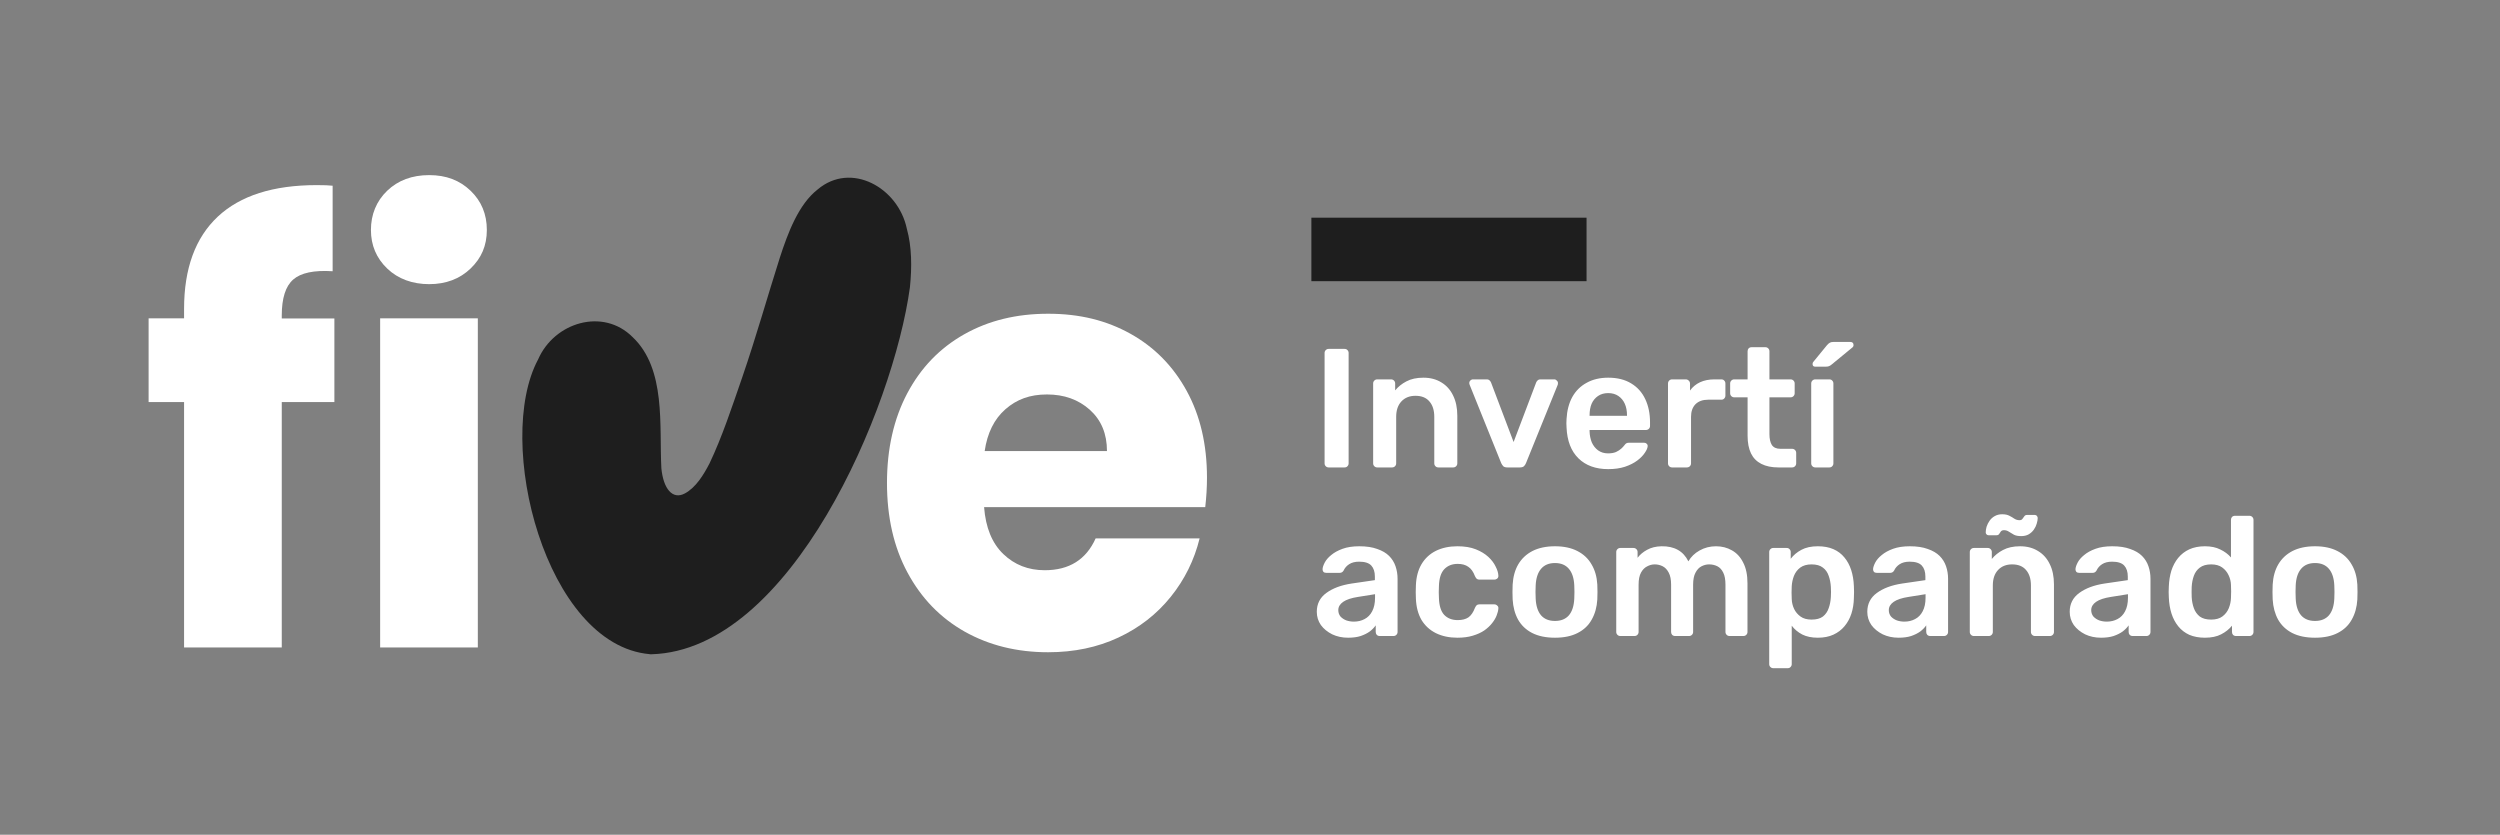
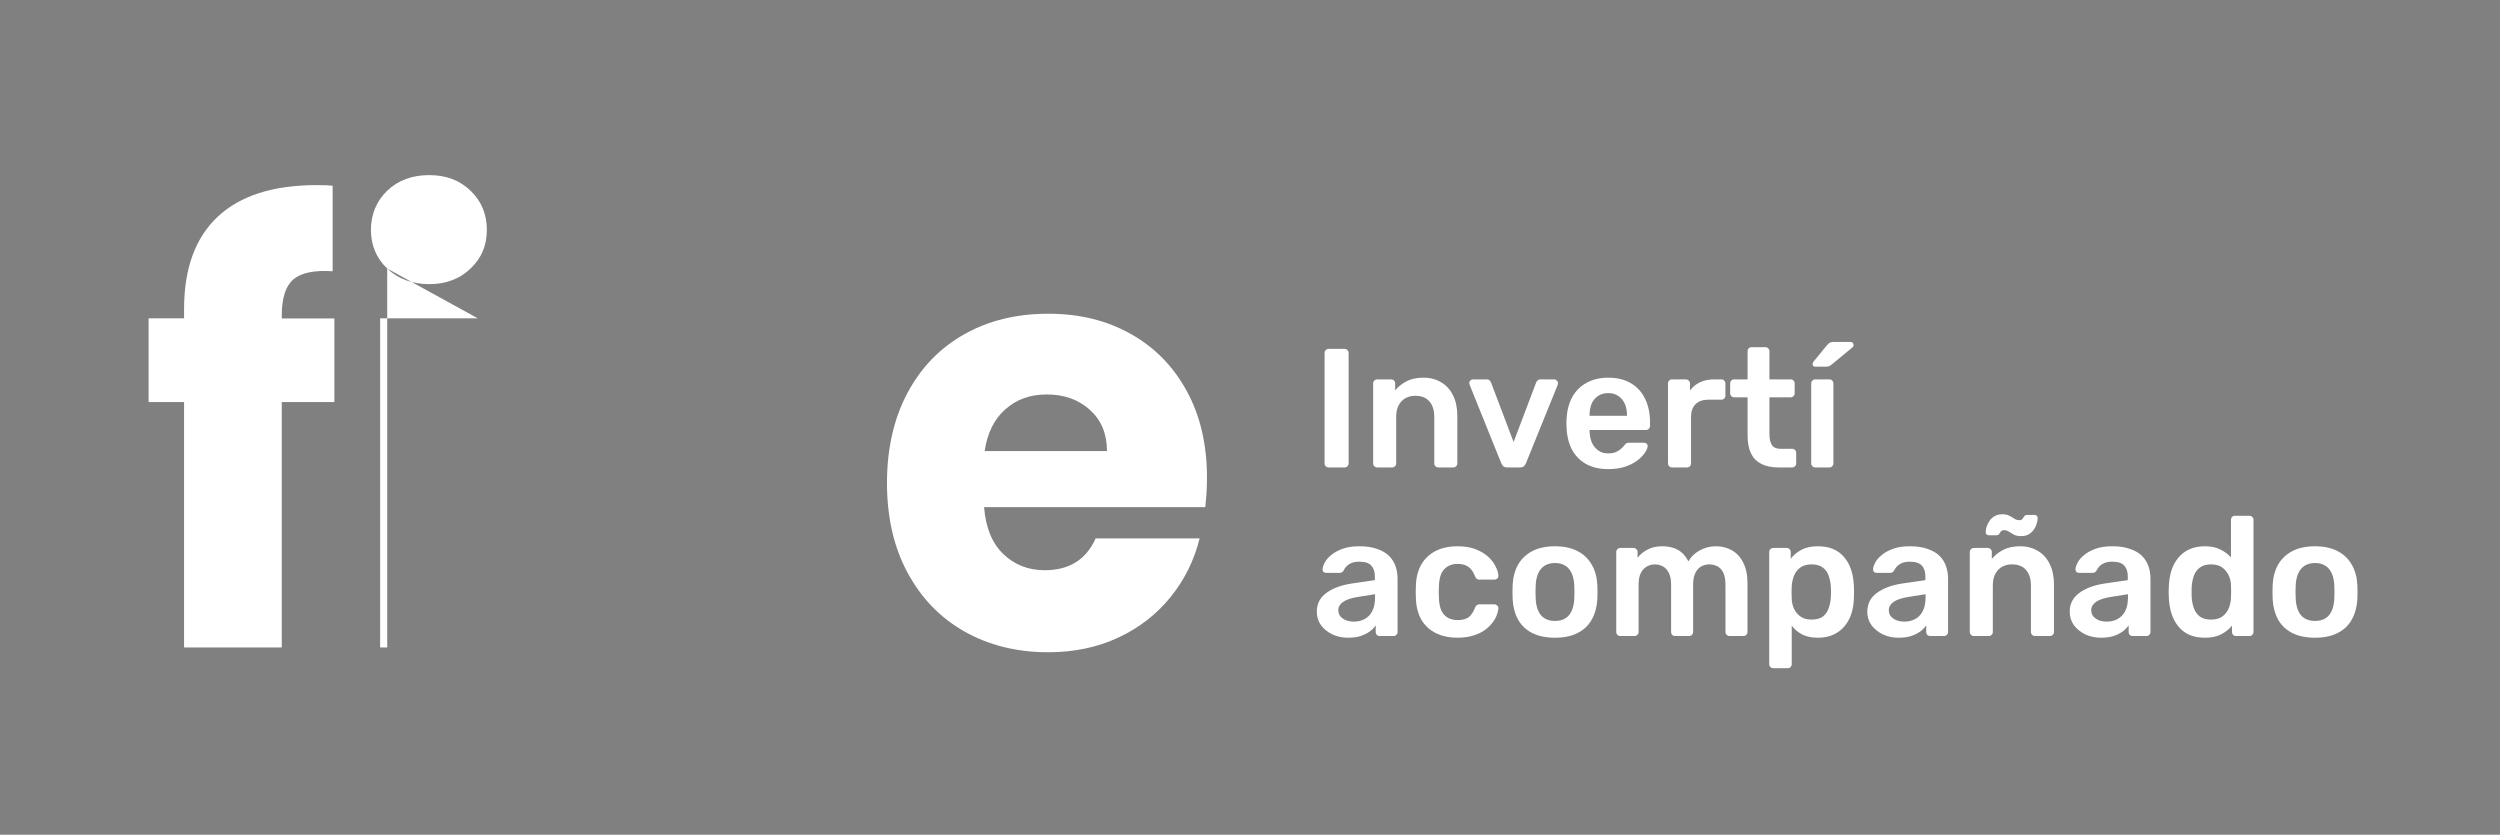
<svg xmlns="http://www.w3.org/2000/svg" width="608" height="203" viewBox="0 0 608 203" fill="none">
  <rect x="0" y="0" width="608" height="203" fill="#808080" stroke="none" />
  <g clip-path="url(#clip0_1_263)">
    <path d="M81.322 97.787H68.524V157.463H44.767V97.787H36.141V77.424H44.767V75.138C44.767 65.285 47.501 57.816 52.969 52.683C58.437 47.574 66.45 45.02 77.008 45.02C78.776 45.02 80.072 45.068 80.897 45.166V65.966C76.349 65.674 73.167 66.355 71.305 67.985C69.443 69.615 68.524 72.534 68.524 76.743V77.449H81.322V97.811V97.787Z" fill="white" />
-     <path d="M94.171 65.31C91.531 62.78 90.211 59.642 90.211 55.92C90.211 52.197 91.531 48.913 94.171 46.383C96.81 43.853 100.228 42.588 104.376 42.588C108.524 42.588 111.8 43.853 114.439 46.383C117.079 48.913 118.399 52.1 118.399 55.92C118.399 59.739 117.079 62.78 114.439 65.31C111.8 67.84 108.429 69.105 104.376 69.105C100.322 69.105 96.81 67.84 94.171 65.31ZM116.207 77.425V157.464H92.45V77.425H116.207Z" fill="white" />
+     <path d="M94.171 65.31C91.531 62.78 90.211 59.642 90.211 55.92C90.211 52.197 91.531 48.913 94.171 46.383C96.81 43.853 100.228 42.588 104.376 42.588C108.524 42.588 111.8 43.853 114.439 46.383C117.079 48.913 118.399 52.1 118.399 55.92C118.399 59.739 117.079 62.78 114.439 65.31C111.8 67.84 108.429 69.105 104.376 69.105C100.322 69.105 96.81 67.84 94.171 65.31ZV157.464H92.45V77.425H116.207Z" fill="white" />
    <path d="M293.114 123.327H239.331C239.708 128.289 241.263 132.109 243.997 134.736C246.731 137.364 250.078 138.678 254.084 138.678C260.024 138.678 264.148 136.099 266.458 130.941H291.747C290.451 136.196 288.117 140.94 284.724 145.149C281.33 149.357 277.111 152.666 271.997 155.05C266.906 157.434 261.202 158.626 254.909 158.626C247.32 158.626 240.556 156.948 234.617 153.615C228.678 150.258 224.058 145.489 220.711 139.261C217.365 133.058 215.715 125.784 215.715 117.464C215.715 109.143 217.365 101.869 220.641 95.666C223.94 89.438 228.536 84.67 234.475 81.312C240.415 77.955 247.202 76.301 254.909 76.301C262.616 76.301 269.098 77.931 274.919 81.166C280.764 84.426 285.313 89.049 288.612 95.082C291.912 101.115 293.538 108.146 293.538 116.174C293.538 118.461 293.397 120.869 293.114 123.351V123.327ZM269.215 109.703C269.215 105.494 267.825 102.161 265.044 99.656C262.263 97.174 258.798 95.933 254.627 95.933C250.455 95.933 247.273 97.126 244.539 99.51C241.805 101.894 240.108 105.3 239.472 109.703H269.215Z" fill="white" />
-     <path d="M158.015 159.092C132.679 156.878 120.164 107.347 130.864 87.422C134.8 78.372 146.679 74.772 153.867 81.997C162.046 89.733 160.302 103.624 160.844 113.866C161.315 118.854 163.554 121.627 166.571 119.997C169.258 118.537 171.12 115.472 172.557 112.699C175.598 106.325 178.025 98.953 180.5 91.801C184.012 81.559 186.581 72.314 189.644 62.705C191.624 56.599 194.217 49.689 198.836 46.089C206.944 39.204 218.445 45.602 220.543 55.625C221.768 60.053 221.792 64.992 221.297 69.857C217.267 99.367 192.355 158.119 158.463 159.116H158.039L158.015 159.092Z" fill="#1E1E1E" />
  </g>
  <path d="M323.126 113.68C322.852 113.68 322.619 113.584 322.426 113.391C322.234 113.199 322.138 112.966 322.138 112.691V85.84C322.138 85.566 322.234 85.332 322.426 85.14C322.619 84.948 322.852 84.852 323.126 84.852H326.998C327.3 84.852 327.533 84.948 327.698 85.14C327.89 85.332 327.986 85.566 327.986 85.84V112.691C327.986 112.966 327.89 113.199 327.698 113.391C327.533 113.584 327.3 113.68 326.998 113.68H323.126ZM334.939 113.68C334.664 113.68 334.431 113.584 334.239 113.391C334.047 113.199 333.95 112.966 333.95 112.691V93.253C333.95 92.978 334.047 92.745 334.239 92.553C334.431 92.361 334.664 92.265 334.939 92.265H338.316C338.59 92.265 338.824 92.361 339.016 92.553C339.208 92.745 339.304 92.978 339.304 93.253V94.942C340.018 94.063 340.924 93.335 342.022 92.759C343.148 92.155 344.534 91.853 346.182 91.853C347.856 91.853 349.312 92.237 350.547 93.006C351.783 93.747 352.73 94.804 353.389 96.177C354.075 97.55 354.418 99.197 354.418 101.119V112.691C354.418 112.966 354.322 113.199 354.13 113.391C353.938 113.584 353.704 113.68 353.43 113.68H349.806C349.531 113.68 349.298 113.584 349.106 113.391C348.913 113.199 348.817 112.966 348.817 112.691V101.366C348.817 99.774 348.419 98.524 347.623 97.618C346.854 96.712 345.729 96.259 344.246 96.259C342.818 96.259 341.679 96.712 340.828 97.618C339.977 98.524 339.551 99.774 339.551 101.366V112.691C339.551 112.966 339.455 113.199 339.263 113.391C339.071 113.584 338.837 113.68 338.563 113.68H334.939ZM366.584 113.68C366.144 113.68 365.815 113.584 365.595 113.391C365.403 113.172 365.238 112.925 365.101 112.65L357.4 93.541C357.345 93.404 357.317 93.281 357.317 93.171C357.317 92.924 357.4 92.718 357.565 92.553C357.757 92.361 357.976 92.265 358.223 92.265H361.559C361.889 92.265 362.136 92.361 362.301 92.553C362.465 92.718 362.575 92.882 362.63 93.047L368.107 107.502L373.585 93.047C373.64 92.882 373.749 92.718 373.914 92.553C374.079 92.361 374.326 92.265 374.655 92.265H378.032C378.252 92.265 378.444 92.361 378.609 92.553C378.801 92.718 378.897 92.924 378.897 93.171C378.897 93.281 378.883 93.404 378.856 93.541L371.114 112.65C371.004 112.925 370.839 113.172 370.619 113.391C370.4 113.584 370.07 113.68 369.631 113.68H366.584ZM391.115 114.092C388.067 114.092 385.651 113.213 383.866 111.456C382.082 109.699 381.121 107.2 380.984 103.961C380.956 103.686 380.943 103.343 380.943 102.931C380.943 102.492 380.956 102.149 380.984 101.901C381.094 99.842 381.56 98.058 382.384 96.548C383.235 95.038 384.402 93.885 385.884 93.088C387.367 92.265 389.11 91.853 391.115 91.853C393.339 91.853 395.205 92.32 396.716 93.253C398.226 94.159 399.365 95.436 400.134 97.083C400.902 98.703 401.287 100.584 401.287 102.725V103.59C401.287 103.864 401.191 104.098 400.999 104.29C400.806 104.482 400.559 104.578 400.257 104.578H386.585C386.585 104.578 386.585 104.619 386.585 104.702C386.585 104.784 386.585 104.853 386.585 104.908C386.612 105.869 386.79 106.761 387.12 107.585C387.477 108.381 387.985 109.026 388.644 109.52C389.33 110.014 390.14 110.262 391.073 110.262C391.842 110.262 392.487 110.152 393.009 109.932C393.531 109.685 393.956 109.41 394.286 109.108C394.615 108.806 394.849 108.559 394.986 108.367C395.233 108.038 395.425 107.845 395.562 107.791C395.727 107.708 395.96 107.667 396.262 107.667H399.804C400.079 107.667 400.298 107.749 400.463 107.914C400.655 108.079 400.738 108.285 400.71 108.532C400.683 108.971 400.449 109.507 400.01 110.138C399.598 110.769 398.994 111.387 398.198 111.991C397.402 112.595 396.4 113.103 395.192 113.515C394.011 113.899 392.652 114.092 391.115 114.092ZM386.585 101.119H395.686V100.995C395.686 99.925 395.507 98.991 395.151 98.195C394.794 97.399 394.272 96.767 393.586 96.301C392.899 95.834 392.076 95.6 391.115 95.6C390.154 95.6 389.33 95.834 388.644 96.301C387.957 96.767 387.436 97.399 387.079 98.195C386.749 98.991 386.585 99.925 386.585 100.995V101.119ZM406.647 113.68C406.372 113.68 406.139 113.584 405.947 113.391C405.754 113.199 405.658 112.966 405.658 112.691V93.294C405.658 92.992 405.754 92.745 405.947 92.553C406.139 92.361 406.372 92.265 406.647 92.265H409.982C410.257 92.265 410.49 92.361 410.683 92.553C410.902 92.745 411.012 92.992 411.012 93.294V94.983C411.644 94.104 412.453 93.431 413.442 92.965C414.458 92.498 415.625 92.265 416.942 92.265H418.631C418.933 92.265 419.166 92.361 419.331 92.553C419.523 92.745 419.619 92.978 419.619 93.253V96.218C419.619 96.493 419.523 96.726 419.331 96.918C419.166 97.111 418.933 97.207 418.631 97.207H415.419C414.101 97.207 413.071 97.577 412.33 98.319C411.616 99.06 411.259 100.076 411.259 101.366V112.691C411.259 112.966 411.163 113.199 410.971 113.391C410.779 113.584 410.532 113.68 410.23 113.68H406.647ZM432.509 113.68C430.862 113.68 429.475 113.391 428.35 112.815C427.224 112.238 426.387 111.387 425.838 110.262C425.288 109.108 425.014 107.681 425.014 105.979V96.63H421.76C421.486 96.63 421.252 96.534 421.06 96.342C420.868 96.15 420.772 95.916 420.772 95.642V93.253C420.772 92.978 420.868 92.745 421.06 92.553C421.252 92.361 421.486 92.265 421.76 92.265H425.014V85.428C425.014 85.154 425.096 84.92 425.261 84.728C425.453 84.536 425.7 84.44 426.002 84.44H429.338C429.613 84.44 429.846 84.536 430.038 84.728C430.23 84.92 430.326 85.154 430.326 85.428V92.265H435.474C435.749 92.265 435.982 92.361 436.174 92.553C436.367 92.745 436.463 92.978 436.463 93.253V95.642C436.463 95.916 436.367 96.15 436.174 96.342C435.982 96.534 435.749 96.63 435.474 96.63H430.326V105.567C430.326 106.692 430.519 107.571 430.903 108.202C431.315 108.834 432.015 109.15 433.003 109.15H435.845C436.119 109.15 436.353 109.246 436.545 109.438C436.737 109.63 436.833 109.863 436.833 110.138V112.691C436.833 112.966 436.737 113.199 436.545 113.391C436.353 113.584 436.119 113.68 435.845 113.68H432.509ZM441.475 113.68C441.2 113.68 440.967 113.584 440.775 113.391C440.583 113.199 440.487 112.966 440.487 112.691V93.253C440.487 92.978 440.583 92.745 440.775 92.553C440.967 92.361 441.2 92.265 441.475 92.265H444.893C445.195 92.265 445.429 92.361 445.593 92.553C445.786 92.745 445.882 92.978 445.882 93.253V112.691C445.882 112.966 445.786 113.199 445.593 113.391C445.429 113.584 445.195 113.68 444.893 113.68H441.475ZM441.475 89.176C441.036 89.176 440.816 88.956 440.816 88.517C440.816 88.297 440.885 88.119 441.022 87.982L444.358 83.905C444.632 83.603 444.866 83.41 445.058 83.328C445.25 83.218 445.525 83.163 445.882 83.163H450C450.522 83.163 450.782 83.424 450.782 83.946C450.782 84.138 450.714 84.303 450.576 84.44L445.47 88.641C445.25 88.833 445.03 88.97 444.811 89.052C444.619 89.135 444.344 89.176 443.987 89.176H441.475ZM327.862 155.092C326.435 155.092 325.144 154.817 323.991 154.268C322.838 153.691 321.918 152.936 321.232 152.003C320.573 151.042 320.244 149.971 320.244 148.791C320.244 146.869 321.012 145.345 322.55 144.219C324.115 143.066 326.174 142.297 328.727 141.913L334.369 141.089V140.225C334.369 139.071 334.081 138.179 333.504 137.548C332.928 136.916 331.94 136.6 330.539 136.6C329.551 136.6 328.741 136.806 328.11 137.218C327.506 137.603 327.053 138.124 326.751 138.783C326.531 139.14 326.215 139.319 325.803 139.319H322.55C322.248 139.319 322.014 139.236 321.85 139.071C321.712 138.907 321.644 138.687 321.644 138.412C321.671 137.973 321.85 137.438 322.179 136.806C322.509 136.175 323.03 135.571 323.744 134.994C324.458 134.39 325.378 133.882 326.503 133.471C327.629 133.059 328.988 132.853 330.581 132.853C332.31 132.853 333.765 133.072 334.946 133.512C336.154 133.924 337.115 134.486 337.829 135.2C338.543 135.914 339.064 136.751 339.394 137.712C339.723 138.673 339.888 139.689 339.888 140.76V153.691C339.888 153.966 339.792 154.199 339.6 154.391C339.407 154.584 339.174 154.68 338.899 154.68H335.564C335.262 154.68 335.015 154.584 334.822 154.391C334.658 154.199 334.575 153.966 334.575 153.691V152.085C334.218 152.607 333.738 153.101 333.134 153.568C332.53 154.007 331.789 154.378 330.91 154.68C330.059 154.954 329.043 155.092 327.862 155.092ZM329.263 151.179C330.224 151.179 331.088 150.973 331.857 150.561C332.653 150.15 333.271 149.518 333.71 148.667C334.177 147.788 334.41 146.69 334.41 145.372V144.508L330.292 145.166C328.672 145.414 327.464 145.812 326.668 146.361C325.872 146.91 325.474 147.583 325.474 148.379C325.474 148.983 325.652 149.504 326.009 149.944C326.394 150.355 326.874 150.671 327.451 150.891C328.027 151.083 328.631 151.179 329.263 151.179ZM354.437 155.092C352.46 155.092 350.717 154.721 349.207 153.98C347.724 153.238 346.558 152.168 345.706 150.767C344.883 149.34 344.43 147.624 344.347 145.619C344.32 145.208 344.306 144.672 344.306 144.013C344.306 143.327 344.32 142.764 344.347 142.325C344.43 140.321 344.883 138.618 345.706 137.218C346.558 135.791 347.724 134.706 349.207 133.965C350.717 133.223 352.46 132.853 354.437 132.853C356.194 132.853 357.691 133.1 358.926 133.594C360.162 134.088 361.177 134.706 361.974 135.447C362.77 136.189 363.36 136.971 363.745 137.795C364.156 138.591 364.376 139.319 364.403 139.977C364.431 140.279 364.335 140.527 364.115 140.719C363.923 140.883 363.69 140.966 363.415 140.966H359.791C359.516 140.966 359.297 140.897 359.132 140.76C358.995 140.623 358.858 140.417 358.72 140.142C358.308 139.044 357.759 138.275 357.073 137.836C356.414 137.369 355.563 137.136 354.52 137.136C353.147 137.136 352.049 137.575 351.225 138.454C350.429 139.305 350.003 140.664 349.948 142.531C349.893 143.574 349.893 144.535 349.948 145.414C350.003 147.308 350.429 148.681 351.225 149.532C352.049 150.383 353.147 150.809 354.52 150.809C355.59 150.809 356.455 150.589 357.114 150.15C357.773 149.683 358.308 148.9 358.72 147.802C358.858 147.528 358.995 147.322 359.132 147.184C359.297 147.047 359.516 146.979 359.791 146.979H363.415C363.69 146.979 363.923 147.075 364.115 147.267C364.335 147.432 364.431 147.665 364.403 147.967C364.376 148.461 364.239 149.024 363.992 149.655C363.772 150.259 363.401 150.891 362.88 151.55C362.385 152.181 361.754 152.772 360.985 153.321C360.217 153.842 359.283 154.268 358.185 154.597C357.114 154.927 355.865 155.092 354.437 155.092ZM378.17 155.092C375.974 155.092 374.121 154.707 372.611 153.938C371.128 153.17 369.989 152.085 369.193 150.685C368.424 149.285 367.985 147.651 367.875 145.784C367.847 145.29 367.834 144.686 367.834 143.972C367.834 143.258 367.847 142.654 367.875 142.16C367.985 140.266 368.438 138.632 369.234 137.259C370.057 135.859 371.211 134.775 372.693 134.006C374.203 133.237 376.029 132.853 378.17 132.853C380.312 132.853 382.124 133.237 383.607 134.006C385.117 134.775 386.27 135.859 387.066 137.259C387.89 138.632 388.356 140.266 388.466 142.16C388.494 142.654 388.507 143.258 388.507 143.972C388.507 144.686 388.494 145.29 388.466 145.784C388.356 147.651 387.903 149.285 387.107 150.685C386.338 152.085 385.199 153.17 383.689 153.938C382.206 154.707 380.367 155.092 378.17 155.092ZM378.17 151.014C379.626 151.014 380.751 150.561 381.547 149.655C382.344 148.722 382.783 147.363 382.865 145.578C382.893 145.166 382.906 144.631 382.906 143.972C382.906 143.313 382.893 142.778 382.865 142.366C382.783 140.609 382.344 139.264 381.547 138.33C380.751 137.397 379.626 136.93 378.17 136.93C376.715 136.93 375.59 137.397 374.793 138.33C373.997 139.264 373.558 140.609 373.476 142.366C373.448 142.778 373.434 143.313 373.434 143.972C373.434 144.631 373.448 145.166 373.476 145.578C373.558 147.363 373.997 148.722 374.793 149.655C375.59 150.561 376.715 151.014 378.17 151.014ZM394.059 154.68C393.784 154.68 393.551 154.584 393.358 154.391C393.166 154.199 393.07 153.966 393.07 153.691V134.253C393.07 133.978 393.166 133.745 393.358 133.553C393.551 133.361 393.784 133.265 394.059 133.265H397.271C397.545 133.265 397.779 133.361 397.971 133.553C398.163 133.745 398.259 133.978 398.259 134.253V135.653C398.836 134.885 399.605 134.239 400.565 133.718C401.554 133.169 402.721 132.88 404.066 132.853C407.196 132.798 409.379 134.02 410.614 136.518C411.246 135.42 412.152 134.541 413.332 133.882C414.54 133.196 415.872 132.853 417.327 132.853C418.755 132.853 420.045 133.182 421.198 133.841C422.379 134.5 423.298 135.502 423.957 136.848C424.644 138.165 424.987 139.84 424.987 141.872V153.691C424.987 153.966 424.891 154.199 424.699 154.391C424.506 154.584 424.273 154.68 423.998 154.68H420.621C420.347 154.68 420.114 154.584 419.921 154.391C419.729 154.199 419.633 153.966 419.633 153.691V142.201C419.633 140.966 419.455 139.991 419.098 139.277C418.741 138.536 418.26 138.014 417.656 137.712C417.052 137.41 416.38 137.259 415.638 137.259C415.034 137.259 414.43 137.41 413.826 137.712C413.222 138.014 412.728 138.536 412.344 139.277C411.959 139.991 411.767 140.966 411.767 142.201V153.691C411.767 153.966 411.671 154.199 411.479 154.391C411.287 154.584 411.053 154.68 410.779 154.68H407.402C407.1 154.68 406.853 154.584 406.661 154.391C406.496 154.199 406.413 153.966 406.413 153.691V142.201C406.413 140.966 406.221 139.991 405.837 139.277C405.452 138.536 404.958 138.014 404.354 137.712C403.75 137.41 403.105 137.259 402.419 137.259C401.787 137.259 401.169 137.424 400.565 137.754C399.961 138.056 399.467 138.564 399.083 139.277C398.698 139.991 398.506 140.966 398.506 142.201V153.691C398.506 153.966 398.41 154.199 398.218 154.391C398.026 154.584 397.792 154.68 397.518 154.68H394.059ZM431.261 162.504C430.986 162.504 430.753 162.408 430.561 162.216C430.368 162.024 430.272 161.791 430.272 161.516V134.253C430.272 133.978 430.368 133.745 430.561 133.553C430.753 133.361 430.986 133.265 431.261 133.265H434.514C434.816 133.265 435.05 133.361 435.214 133.553C435.406 133.745 435.503 133.978 435.503 134.253V135.9C436.162 135.022 437.026 134.294 438.097 133.718C439.168 133.141 440.499 132.853 442.092 132.853C443.547 132.853 444.81 133.086 445.881 133.553C446.951 134.02 447.844 134.692 448.558 135.571C449.271 136.422 449.82 137.438 450.205 138.618C450.589 139.799 450.809 141.103 450.864 142.531C450.891 142.998 450.905 143.478 450.905 143.972C450.905 144.466 450.891 144.961 450.864 145.455C450.836 146.828 450.63 148.104 450.246 149.285C449.862 150.438 449.299 151.454 448.558 152.332C447.844 153.183 446.951 153.856 445.881 154.35C444.81 154.844 443.547 155.092 442.092 155.092C440.609 155.092 439.346 154.831 438.303 154.309C437.26 153.76 436.409 153.046 435.75 152.168V161.516C435.75 161.791 435.654 162.024 435.461 162.216C435.297 162.408 435.063 162.504 434.761 162.504H431.261ZM440.568 150.685C441.749 150.685 442.668 150.438 443.327 149.944C443.986 149.422 444.453 148.749 444.728 147.926C445.03 147.102 445.208 146.196 445.263 145.208C445.318 144.384 445.318 143.56 445.263 142.737C445.208 141.748 445.03 140.842 444.728 140.019C444.453 139.195 443.986 138.536 443.327 138.042C442.668 137.52 441.749 137.259 440.568 137.259C439.442 137.259 438.523 137.52 437.809 138.042C437.122 138.564 436.615 139.236 436.285 140.06C435.983 140.856 435.805 141.68 435.75 142.531C435.722 143.025 435.708 143.547 435.708 144.096C435.708 144.645 435.722 145.18 435.75 145.702C435.777 146.526 435.969 147.322 436.326 148.09C436.683 148.832 437.205 149.449 437.891 149.944C438.578 150.438 439.47 150.685 440.568 150.685ZM461.747 155.092C460.319 155.092 459.029 154.817 457.875 154.268C456.722 153.691 455.803 152.936 455.116 152.003C454.457 151.042 454.128 149.971 454.128 148.791C454.128 146.869 454.897 145.345 456.434 144.219C457.999 143.066 460.058 142.297 462.611 141.913L468.254 141.089V140.225C468.254 139.071 467.965 138.179 467.389 137.548C466.812 136.916 465.824 136.6 464.424 136.6C463.435 136.6 462.625 136.806 461.994 137.218C461.39 137.603 460.937 138.124 460.635 138.783C460.415 139.14 460.099 139.319 459.687 139.319H456.434C456.132 139.319 455.899 139.236 455.734 139.071C455.597 138.907 455.528 138.687 455.528 138.412C455.555 137.973 455.734 137.438 456.063 136.806C456.393 136.175 456.915 135.571 457.628 134.994C458.342 134.39 459.262 133.882 460.388 133.471C461.513 133.059 462.872 132.853 464.465 132.853C466.194 132.853 467.649 133.072 468.83 133.512C470.038 133.924 470.999 134.486 471.713 135.2C472.427 135.914 472.948 136.751 473.278 137.712C473.607 138.673 473.772 139.689 473.772 140.76V153.691C473.772 153.966 473.676 154.199 473.484 154.391C473.292 154.584 473.058 154.68 472.784 154.68H469.448C469.146 154.68 468.899 154.584 468.707 154.391C468.542 154.199 468.459 153.966 468.459 153.691V152.085C468.102 152.607 467.622 153.101 467.018 153.568C466.414 154.007 465.673 154.378 464.794 154.68C463.943 154.954 462.927 155.092 461.747 155.092ZM463.147 151.179C464.108 151.179 464.973 150.973 465.741 150.561C466.538 150.15 467.155 149.518 467.595 148.667C468.061 147.788 468.295 146.69 468.295 145.372V144.508L464.176 145.166C462.557 145.414 461.349 145.812 460.552 146.361C459.756 146.91 459.358 147.583 459.358 148.379C459.358 148.983 459.536 149.504 459.893 149.944C460.278 150.355 460.758 150.671 461.335 150.891C461.911 151.083 462.515 151.179 463.147 151.179ZM480.044 154.68C479.769 154.68 479.536 154.584 479.344 154.391C479.151 154.199 479.055 153.966 479.055 153.691V134.253C479.055 133.978 479.151 133.745 479.344 133.553C479.536 133.361 479.769 133.265 480.044 133.265H483.421C483.695 133.265 483.929 133.361 484.121 133.553C484.313 133.745 484.409 133.978 484.409 134.253V135.942C485.123 135.063 486.029 134.335 487.127 133.759C488.253 133.155 489.639 132.853 491.287 132.853C492.961 132.853 494.416 133.237 495.652 134.006C496.887 134.747 497.835 135.804 498.494 137.177C499.18 138.55 499.523 140.197 499.523 142.119V153.691C499.523 153.966 499.427 154.199 499.235 154.391C499.043 154.584 498.809 154.68 498.535 154.68H494.911C494.636 154.68 494.403 154.584 494.211 154.391C494.018 154.199 493.922 153.966 493.922 153.691V142.366C493.922 140.774 493.524 139.524 492.728 138.618C491.959 137.712 490.834 137.259 489.351 137.259C487.923 137.259 486.784 137.712 485.933 138.618C485.082 139.524 484.656 140.774 484.656 142.366V153.691C484.656 153.966 484.56 154.199 484.368 154.391C484.176 154.584 483.942 154.68 483.668 154.68H480.044ZM491.534 130.382C490.82 130.382 490.243 130.272 489.804 130.052C489.365 129.805 488.953 129.558 488.568 129.311C488.212 129.064 487.813 128.94 487.374 128.94C487.017 128.94 486.756 129.05 486.592 129.27C486.454 129.462 486.317 129.668 486.18 129.888C486.043 130.08 485.823 130.176 485.521 130.176H483.627C483.434 130.176 483.27 130.107 483.132 129.97C482.995 129.833 482.926 129.668 482.926 129.476C482.926 129.064 482.995 128.611 483.132 128.117C483.297 127.595 483.544 127.101 483.874 126.634C484.203 126.167 484.615 125.797 485.109 125.522C485.631 125.22 486.235 125.069 486.921 125.069C487.662 125.069 488.253 125.193 488.692 125.44C489.131 125.66 489.529 125.893 489.886 126.14C490.271 126.387 490.683 126.511 491.122 126.511C491.479 126.511 491.726 126.401 491.863 126.181C492.028 125.962 492.179 125.756 492.316 125.563C492.453 125.344 492.673 125.234 492.975 125.234H494.869C495.089 125.234 495.254 125.316 495.364 125.481C495.501 125.618 495.57 125.783 495.57 125.975C495.57 126.387 495.487 126.854 495.322 127.376C495.185 127.87 494.952 128.35 494.622 128.817C494.293 129.284 493.867 129.668 493.346 129.97C492.852 130.245 492.247 130.382 491.534 130.382ZM510.973 155.092C509.545 155.092 508.255 154.817 507.102 154.268C505.949 153.691 505.029 152.936 504.342 152.003C503.684 151.042 503.354 149.971 503.354 148.791C503.354 146.869 504.123 145.345 505.66 144.219C507.225 143.066 509.284 142.297 511.838 141.913L517.48 141.089V140.225C517.48 139.071 517.191 138.179 516.615 137.548C516.038 136.916 515.05 136.6 513.65 136.6C512.661 136.6 511.851 136.806 511.22 137.218C510.616 137.603 510.163 138.124 509.861 138.783C509.641 139.14 509.326 139.319 508.914 139.319H505.66C505.358 139.319 505.125 139.236 504.96 139.071C504.823 138.907 504.754 138.687 504.754 138.412C504.782 137.973 504.96 137.438 505.29 136.806C505.619 136.175 506.141 135.571 506.855 134.994C507.568 134.39 508.488 133.882 509.614 133.471C510.74 133.059 512.099 132.853 513.691 132.853C515.421 132.853 516.876 133.072 518.056 133.512C519.264 133.924 520.225 134.486 520.939 135.2C521.653 135.914 522.175 136.751 522.504 137.712C522.834 138.673 522.998 139.689 522.998 140.76V153.691C522.998 153.966 522.902 154.199 522.71 154.391C522.518 154.584 522.284 154.68 522.01 154.68H518.674C518.372 154.68 518.125 154.584 517.933 154.391C517.768 154.199 517.686 153.966 517.686 153.691V152.085C517.329 152.607 516.848 153.101 516.244 153.568C515.64 154.007 514.899 154.378 514.02 154.68C513.169 154.954 512.153 155.092 510.973 155.092ZM512.373 151.179C513.334 151.179 514.199 150.973 514.968 150.561C515.764 150.15 516.382 149.518 516.821 148.667C517.288 147.788 517.521 146.69 517.521 145.372V144.508L513.403 145.166C511.783 145.414 510.575 145.812 509.779 146.361C508.982 146.91 508.584 147.583 508.584 148.379C508.584 148.983 508.763 149.504 509.12 149.944C509.504 150.355 509.984 150.671 510.561 150.891C511.138 151.083 511.742 151.179 512.373 151.179ZM536.23 155.092C534.802 155.092 533.539 154.858 532.441 154.391C531.37 153.897 530.478 153.211 529.764 152.332C529.05 151.454 528.501 150.424 528.117 149.244C527.732 148.036 527.513 146.718 527.458 145.29C527.43 144.796 527.417 144.357 527.417 143.972C527.417 143.56 527.43 143.107 527.458 142.613C527.513 141.24 527.719 139.964 528.076 138.783C528.46 137.603 529.009 136.573 529.723 135.694C530.464 134.788 531.37 134.088 532.441 133.594C533.539 133.1 534.802 132.853 536.23 132.853C537.712 132.853 538.962 133.114 539.977 133.635C541.021 134.129 541.886 134.775 542.572 135.571V126.428C542.572 126.154 542.654 125.92 542.819 125.728C543.011 125.536 543.258 125.44 543.56 125.44H547.061C547.335 125.44 547.569 125.536 547.761 125.728C547.953 125.92 548.049 126.154 548.049 126.428V153.691C548.049 153.966 547.953 154.199 547.761 154.391C547.569 154.584 547.335 154.68 547.061 154.68H543.807C543.505 154.68 543.258 154.584 543.066 154.391C542.901 154.199 542.819 153.966 542.819 153.691V152.168C542.133 153.019 541.254 153.719 540.183 154.268C539.14 154.817 537.822 155.092 536.23 155.092ZM537.754 150.685C538.907 150.685 539.826 150.424 540.513 149.902C541.199 149.381 541.707 148.722 542.037 147.926C542.366 147.102 542.545 146.265 542.572 145.414C542.599 144.919 542.613 144.398 542.613 143.849C542.613 143.272 542.599 142.737 542.572 142.242C542.545 141.419 542.352 140.636 541.995 139.895C541.638 139.126 541.117 138.495 540.43 138.001C539.744 137.506 538.852 137.259 537.754 137.259C536.6 137.259 535.681 137.52 534.994 138.042C534.335 138.536 533.855 139.195 533.553 140.019C533.251 140.842 533.072 141.748 533.018 142.737C532.99 143.56 532.99 144.384 533.018 145.208C533.072 146.196 533.251 147.102 533.553 147.926C533.855 148.749 534.335 149.422 534.994 149.944C535.681 150.438 536.6 150.685 537.754 150.685ZM563.01 155.092C560.814 155.092 558.961 154.707 557.451 153.938C555.968 153.17 554.829 152.085 554.032 150.685C553.264 149.285 552.824 147.651 552.715 145.784C552.687 145.29 552.673 144.686 552.673 143.972C552.673 143.258 552.687 142.654 552.715 142.16C552.824 140.266 553.277 138.632 554.074 137.259C554.897 135.859 556.05 134.775 557.533 134.006C559.043 133.237 560.869 132.853 563.01 132.853C565.152 132.853 566.964 133.237 568.446 134.006C569.956 134.775 571.109 135.859 571.906 137.259C572.729 138.632 573.196 140.266 573.306 142.16C573.333 142.654 573.347 143.258 573.347 143.972C573.347 144.686 573.333 145.29 573.306 145.784C573.196 147.651 572.743 149.285 571.947 150.685C571.178 152.085 570.039 153.17 568.529 153.938C567.046 154.707 565.207 155.092 563.01 155.092ZM563.01 151.014C564.465 151.014 565.591 150.561 566.387 149.655C567.183 148.722 567.623 147.363 567.705 145.578C567.732 145.166 567.746 144.631 567.746 143.972C567.746 143.313 567.732 142.778 567.705 142.366C567.623 140.609 567.183 139.264 566.387 138.33C565.591 137.397 564.465 136.93 563.01 136.93C561.555 136.93 560.429 137.397 559.633 138.33C558.837 139.264 558.398 140.609 558.315 142.366C558.288 142.778 558.274 143.313 558.274 143.972C558.274 144.631 558.288 145.166 558.315 145.578C558.398 147.363 558.837 148.722 559.633 149.655C560.429 150.561 561.555 151.014 563.01 151.014Z" fill="white" />
-   <rect x="318.926" y="52.941" width="66.922" height="15.444" fill="#1E1E1E" />
  <defs>
    <clipPath id="clip0_1_263">
      <rect width="257.392" height="116.555" fill="white" transform="translate(36.141 42.56)" />
    </clipPath>
  </defs>
</svg>